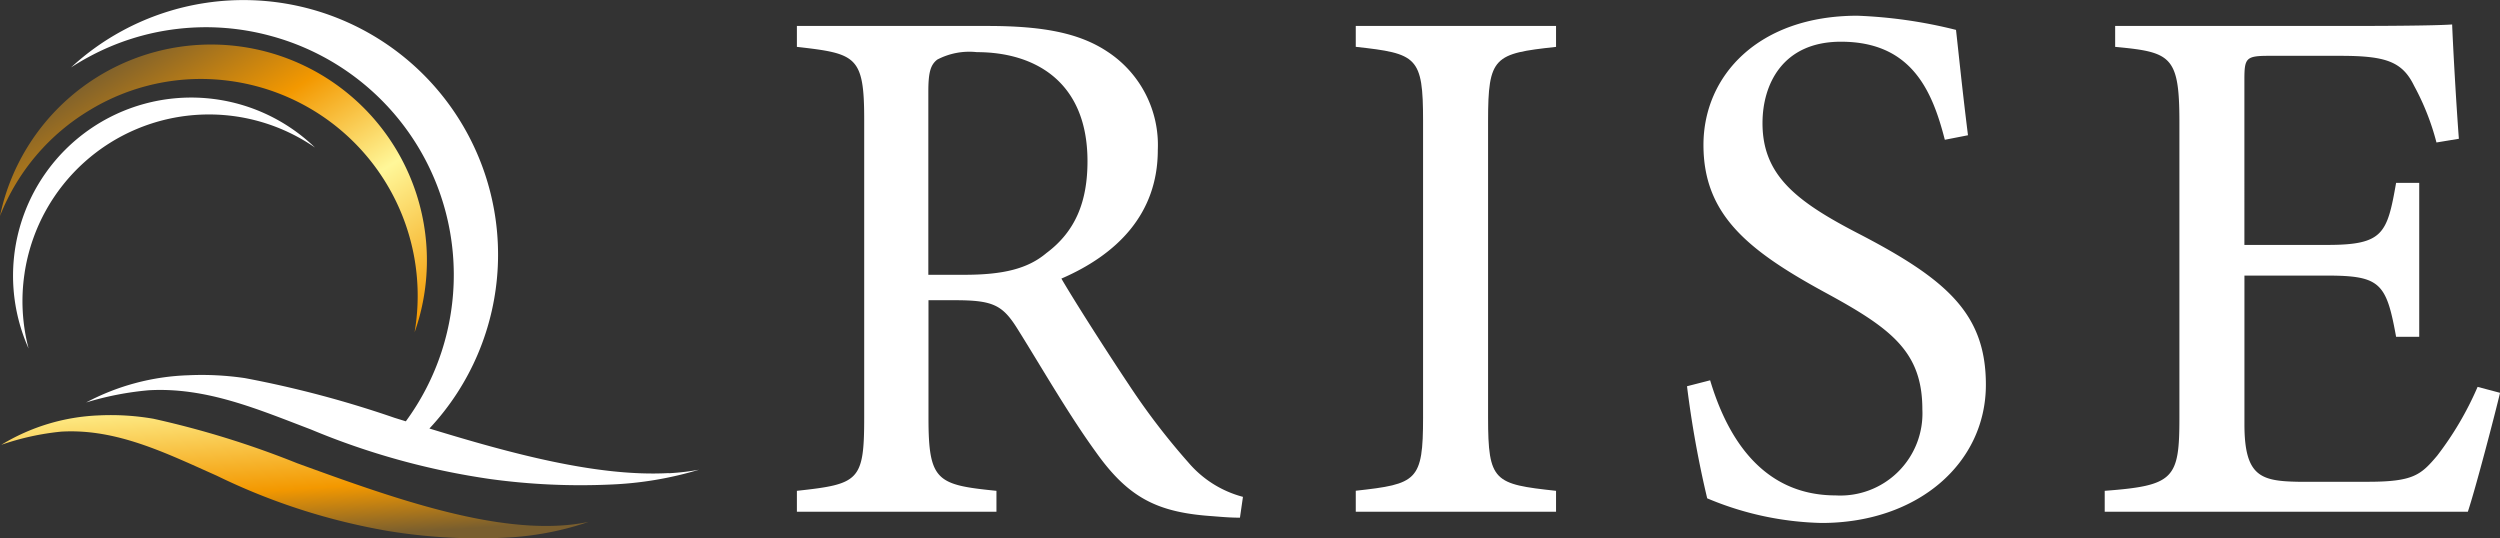
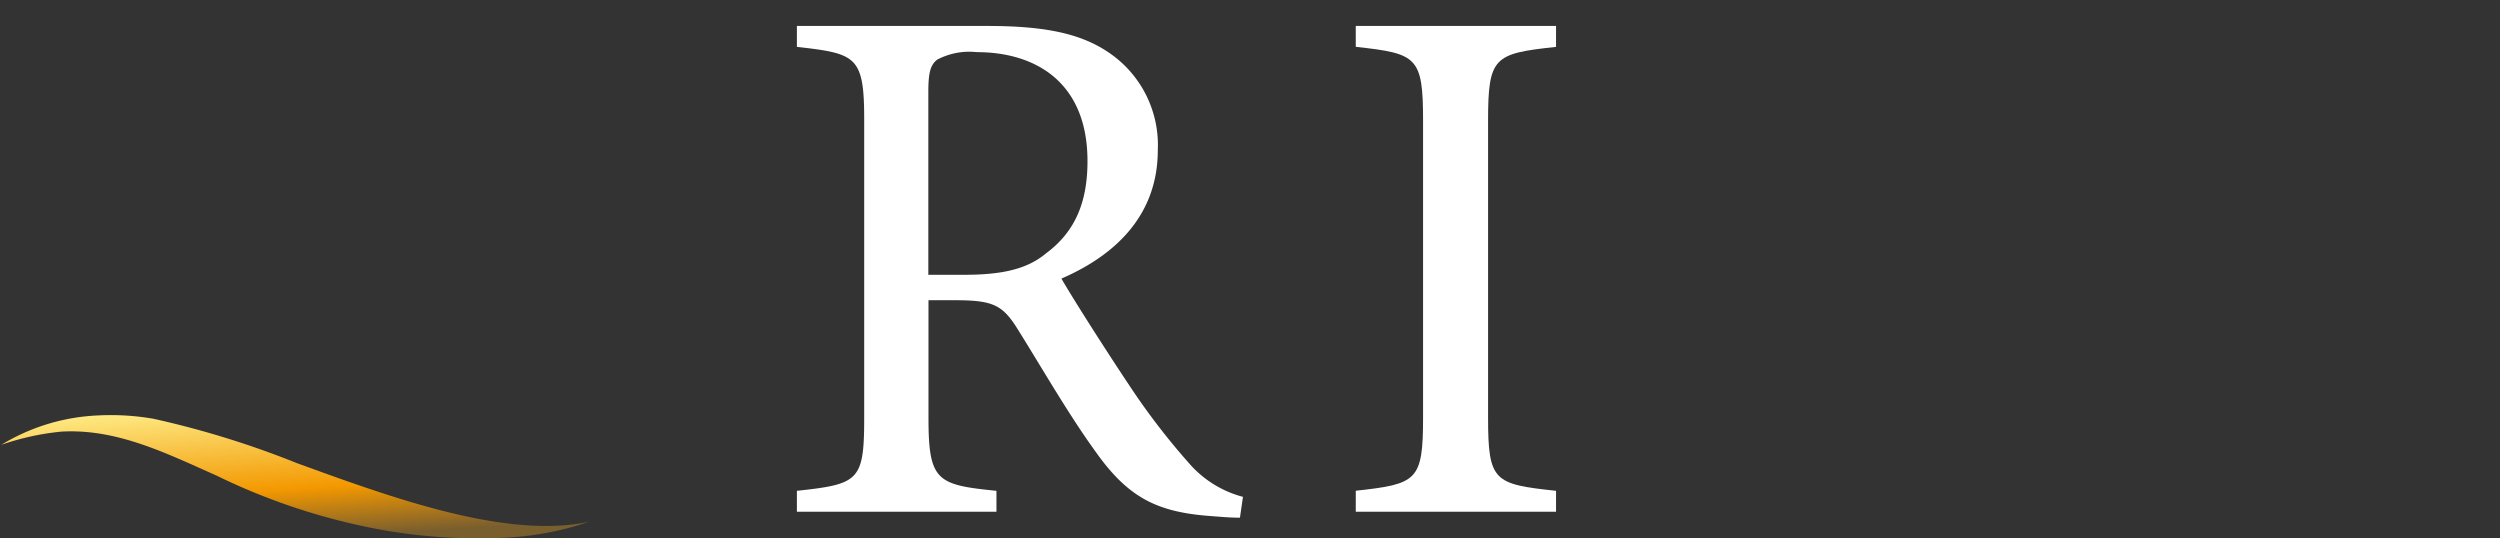
<svg xmlns="http://www.w3.org/2000/svg" xmlns:xlink="http://www.w3.org/1999/xlink" id="logo" width="185.725" height="40" viewBox="0 0 185.725 40">
  <rect x="0" y="0" width="185.725" height="40" fill="#333333" stroke="none" />
  <defs>
    <linearGradient id="linear-gradient" x1="0.168" y1="0.132" x2="1.132" y2="1.138" gradientUnits="objectBoundingBox">
      <stop offset="0" stop-color="#795e2e" />
      <stop offset="0.27" stop-color="#f39800" />
      <stop offset="0.52" stop-color="#fff799" />
      <stop offset="0.84" stop-color="#f39800" />
      <stop offset="1" stop-color="#795e2e" />
    </linearGradient>
    <linearGradient id="linear-gradient-2" x1="-0.076" y1="-1.376" x2="0.625" y2="0.972" xlink:href="#linear-gradient" />
  </defs>
  <g id="グループ_113" data-name="グループ 113" transform="translate(0 0)">
    <g id="グループ_111" data-name="グループ 111">
-       <path id="パス_56" data-name="パス 56" d="M2.381,23.735c-.02.112-.039.224-.053.336h0a13.84,13.84,0,0,0,.3,5.582,13.237,13.237,0,0,1,21.276-14.93A13.852,13.852,0,0,0,2.381,23.735Z" transform="translate(-0.504 -3.762)" fill="#fff" />
-       <path id="パス_57" data-name="パス 57" d="M20.012,5.617A16.046,16.046,0,0,1,31.124,25.379c-.1.342-.2.678-.323,1.014A16.106,16.106,0,0,0,19.295,8.184a16.272,16.272,0,0,0-4.365-.606A15.925,15.925,0,0,0,7.077,9.652c-.118.066-.23.132-.342.2h0A16,16,0,0,0,0,17.756c.072-.342.158-.685.25-1.027A16.025,16.025,0,0,1,20.012,5.617Z" transform="translate(0 -1.713)" fill="url(#linear-gradient)" />
      <g id="グループ_110" data-name="グループ 110" transform="translate(0.092)">
        <path id="パス_58" data-name="パス 58" d="M4.6,48.072c4.095-.237,7.728,1.573,11.547,3.272a47.224,47.224,0,0,0,12.8,4.121,41.374,41.374,0,0,0,8.578.487,22.365,22.365,0,0,0,6.26-1.178,14.575,14.575,0,0,1-2.146.276c-5.839.336-13.113-2.3-19.525-4.634a68.24,68.24,0,0,0-10.664-3.3,18.5,18.5,0,0,0-4.055-.25A15.053,15.053,0,0,0,.14,49.053,19.282,19.282,0,0,1,4.6,48.072Z" transform="translate(-0.14 -16.006)" fill="url(#linear-gradient-2)" />
-         <path id="パス_59" data-name="パス 59" d="M52.416,35.146c-5.319.29-11.777-1.475-17.774-3.311A18.911,18.911,0,0,0,11.832,2.284,18.679,18.679,0,0,0,8.02,5.01c.415-.27.843-.527,1.284-.764A18.277,18.277,0,0,1,22.871,2.673c.145.039.29.079.441.125A18.388,18.388,0,0,1,32.89,31.3l-.829-.257A78.881,78.881,0,0,0,20.936,28.09a21.893,21.893,0,0,0-4.226-.211A17.363,17.363,0,0,0,9.139,29.9a22.674,22.674,0,0,1,4.661-.908c4.272-.237,8.064,1.4,12.047,2.916A54.724,54.724,0,0,0,39.2,35.594a49.371,49.371,0,0,0,8.946.4,26.389,26.389,0,0,0,6.53-1.1,17.937,17.937,0,0,1-2.245.263Z" transform="translate(-2.833 0)" fill="#fff" />
      </g>
    </g>
    <g id="グループ_112" data-name="グループ 112" transform="translate(59.201 1.159)">
      <path id="パス_60" data-name="パス 60" d="M122.851,39.459c-.724,0-1.33-.053-2.054-.112-4.055-.276-6.221-1.33-8.663-4.773-2.054-2.831-4.049-6.326-5.826-9.157-1.113-1.777-1.83-2.113-4.661-2.113H99.706V32.02c0,4.72.612,5,5.049,5.444v1.554H89.93V37.464c4.608-.5,5-.724,5-5.444V9.868c0-4.72-.612-4.885-5-5.385V2.93h14.16c4.049,0,6.774.5,8.88,1.889a8.289,8.289,0,0,1,3.772,7.327c0,4.773-3.055,7.774-7.162,9.552,1,1.718,3.384,5.444,5.049,7.939a51.116,51.116,0,0,0,4.384,5.721,8,8,0,0,0,4.055,2.554l-.224,1.554ZM102.365,21.415c2.89,0,4.72-.448,6.1-1.613,2.166-1.613,3.054-3.831,3.054-6.827,0-5.938-3.943-8.1-8.216-8.1a5.128,5.128,0,0,0-2.943.553c-.5.388-.665.941-.665,2.39v13.6Z" transform="translate(-89.93 -2.16)" fill="#fff" />
      <path id="パス_61" data-name="パス 61" d="M153,39.011V37.458c4.549-.5,5-.724,5-5.444V9.98c0-4.773-.448-5-5-5.5V2.93h14.878V4.484c-4.608.5-5.049.724-5.049,5.5V32.02c0,4.773.448,4.944,5.049,5.444v1.554H153Z" transform="translate(-111.481 -2.16)" fill="#fff" />
-       <path id="パス_62" data-name="パス 62" d="M209.53,10.97C208.589,7.3,207.035,3.7,201.815,3.7c-4.332,0-5.826,3.166-5.826,6.05,0,3.831,2.442,5.773,7.05,8.163,6.662,3.443,9.545,6,9.545,11.27,0,5.826-5.049,10.269-12.211,10.269a23.118,23.118,0,0,1-8.492-1.83,76.456,76.456,0,0,1-1.5-8.327l1.718-.441c1.113,3.719,3.555,8.551,9.328,8.551a6.1,6.1,0,0,0,6.438-6.385c0-4.272-2.278-6-7.162-8.657-5.826-3.166-9.1-5.826-9.1-10.994s4.108-9.6,11.435-9.6a35.439,35.439,0,0,1,7.327,1.053c.224,2,.441,4.22.889,7.827l-1.718.336Z" transform="translate(-124.254 -1.76)" fill="#fff" />
-       <path id="パス_63" data-name="パス 63" d="M266.887,30.132c-.336,1.442-1.83,7.162-2.39,8.828H237.52V37.406c5.161-.388,5.549-.889,5.549-5.444V10.034c0-4.944-.612-5.22-4.773-5.609V2.872h16.984c5.22,0,7.386-.059,8.051-.112.053,1.389.276,5.549.5,8.492l-1.665.276a18.412,18.412,0,0,0-1.666-4.22c-.889-1.83-2.166-2.218-5.5-2.218h-5.273c-1.718,0-1.83.165-1.83,1.777V19.138h6.162c4.16,0,4.444-.836,5.108-4.608h1.718V25.965h-1.718c-.724-4-1.165-4.549-5.161-4.549H247.9V32.462c0,3.884,1.224,4.22,4,4.272h5.161c3.384,0,3.943-.5,5.161-1.942a23.836,23.836,0,0,0,3-5.108l1.665.441Z" transform="translate(-140.362 -2.102)" fill="#fff" />
    </g>
  </g>
</svg>